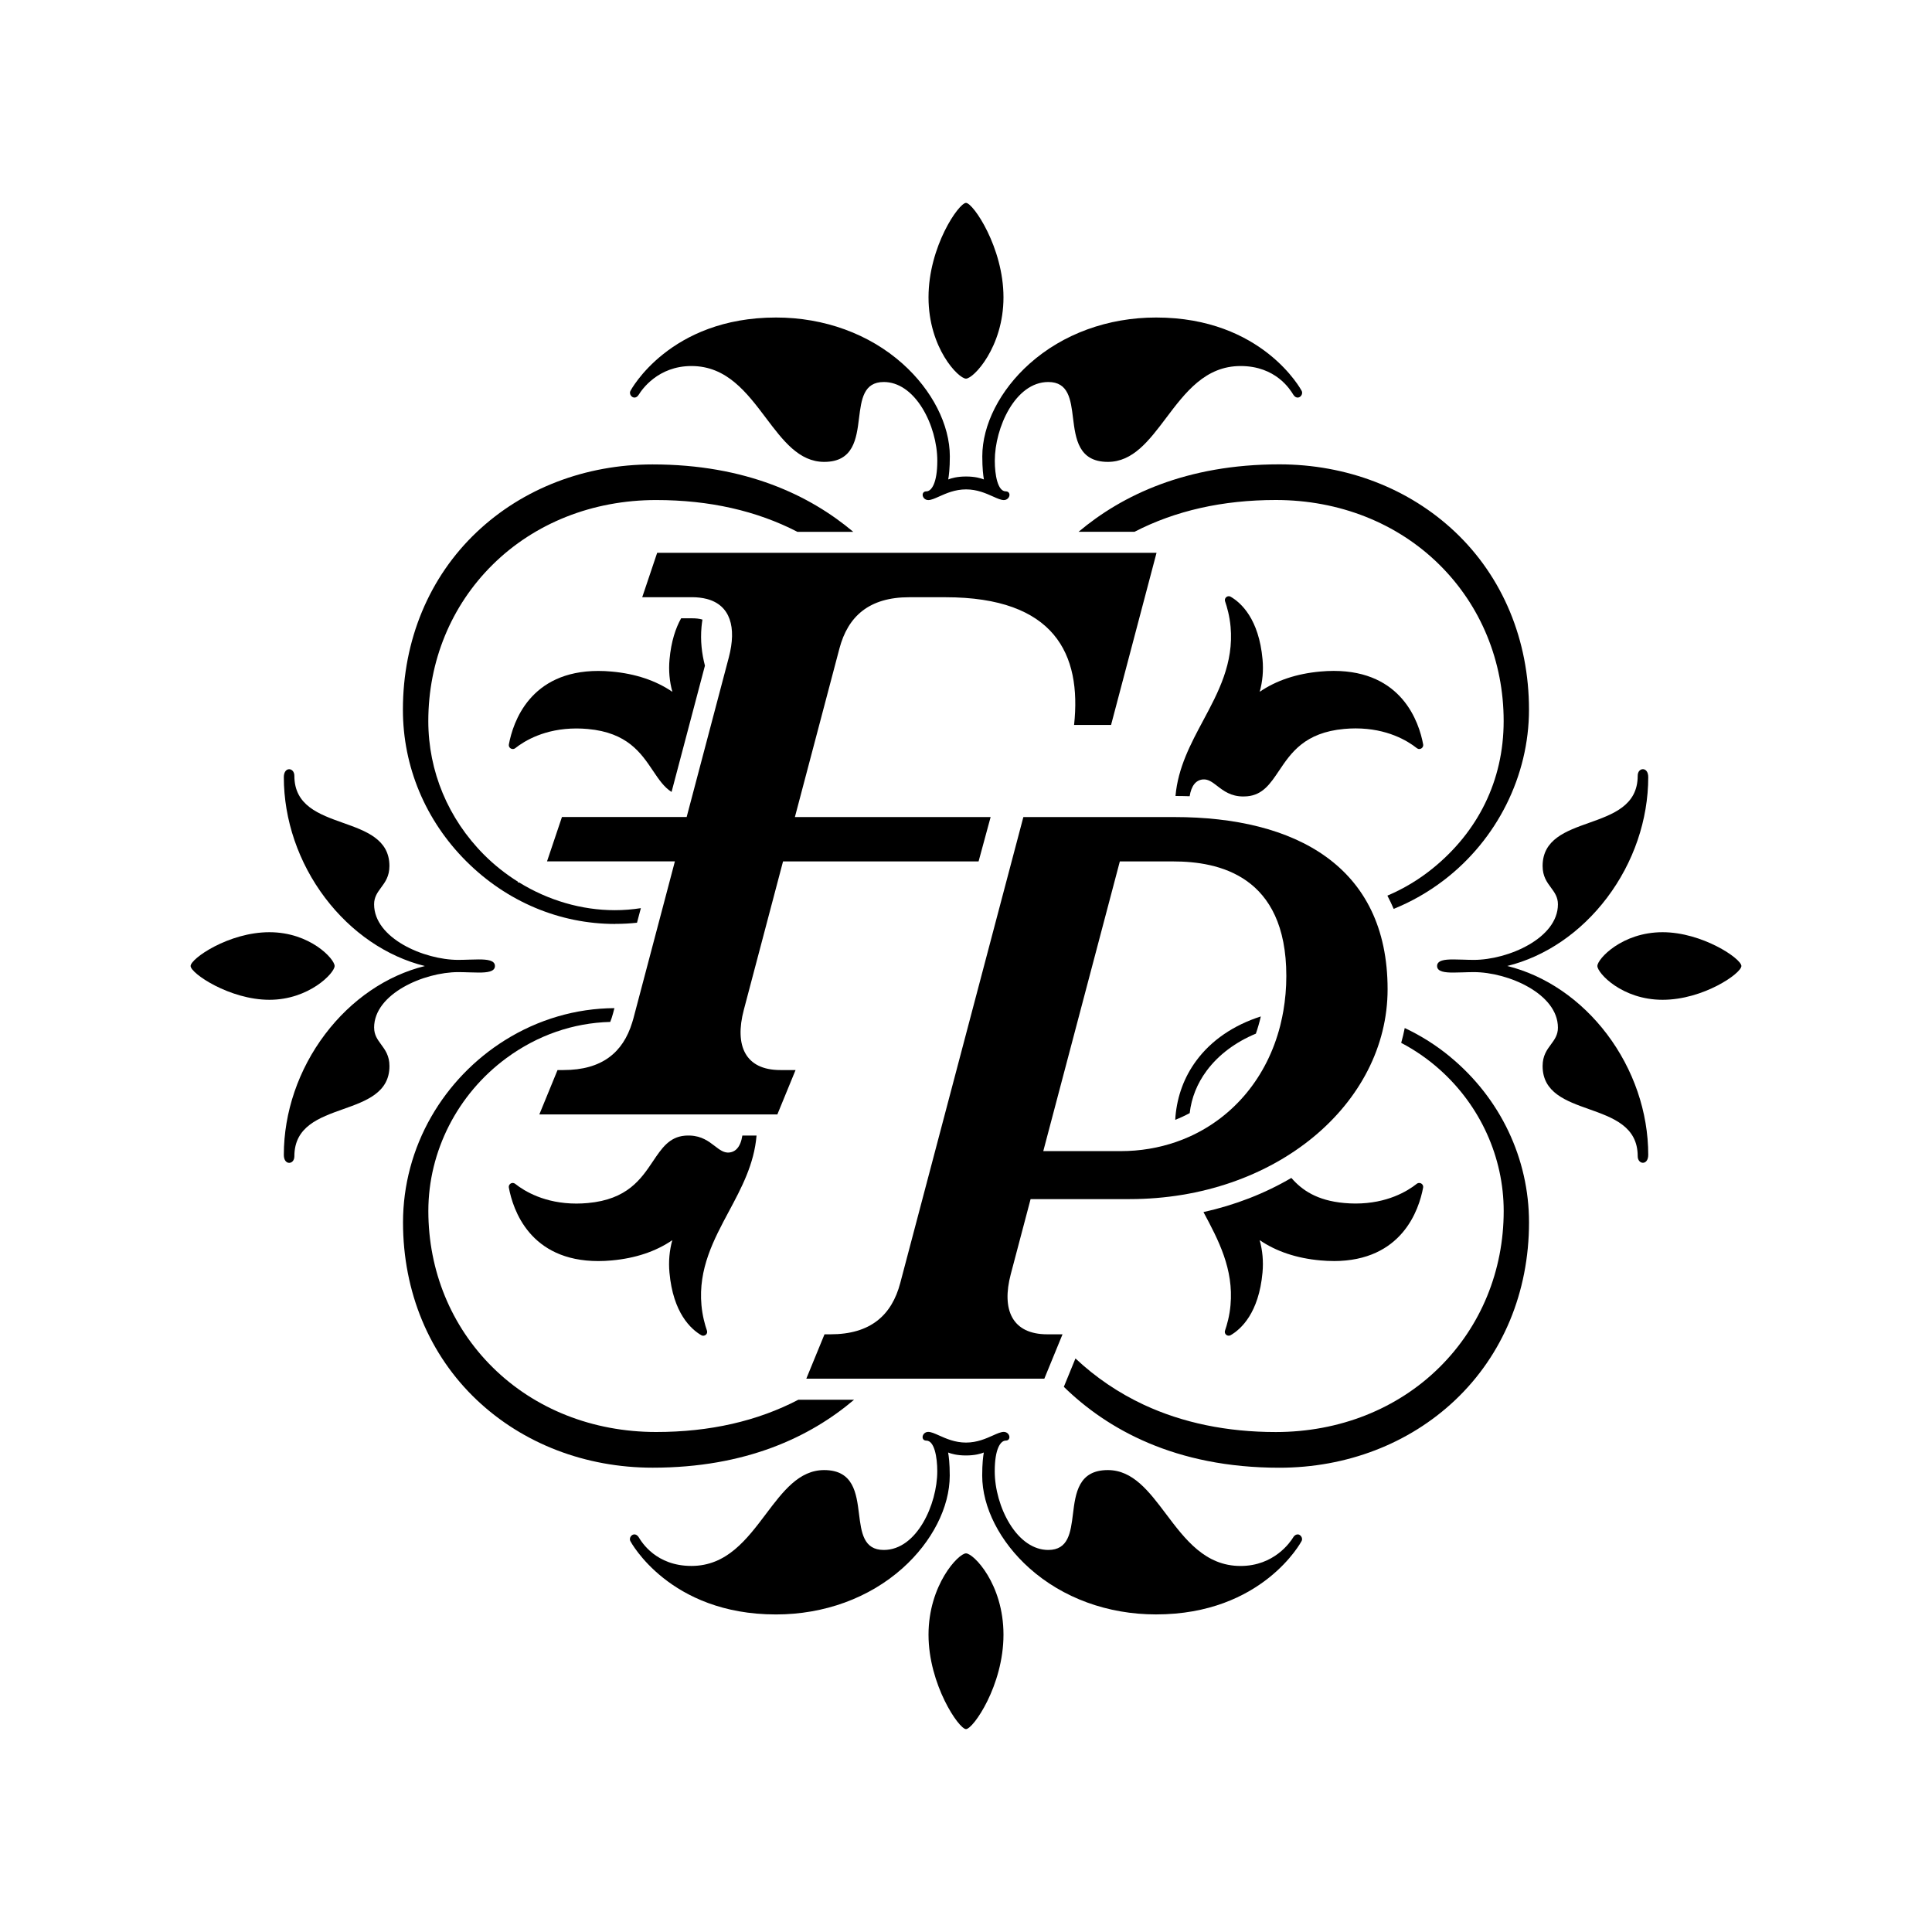
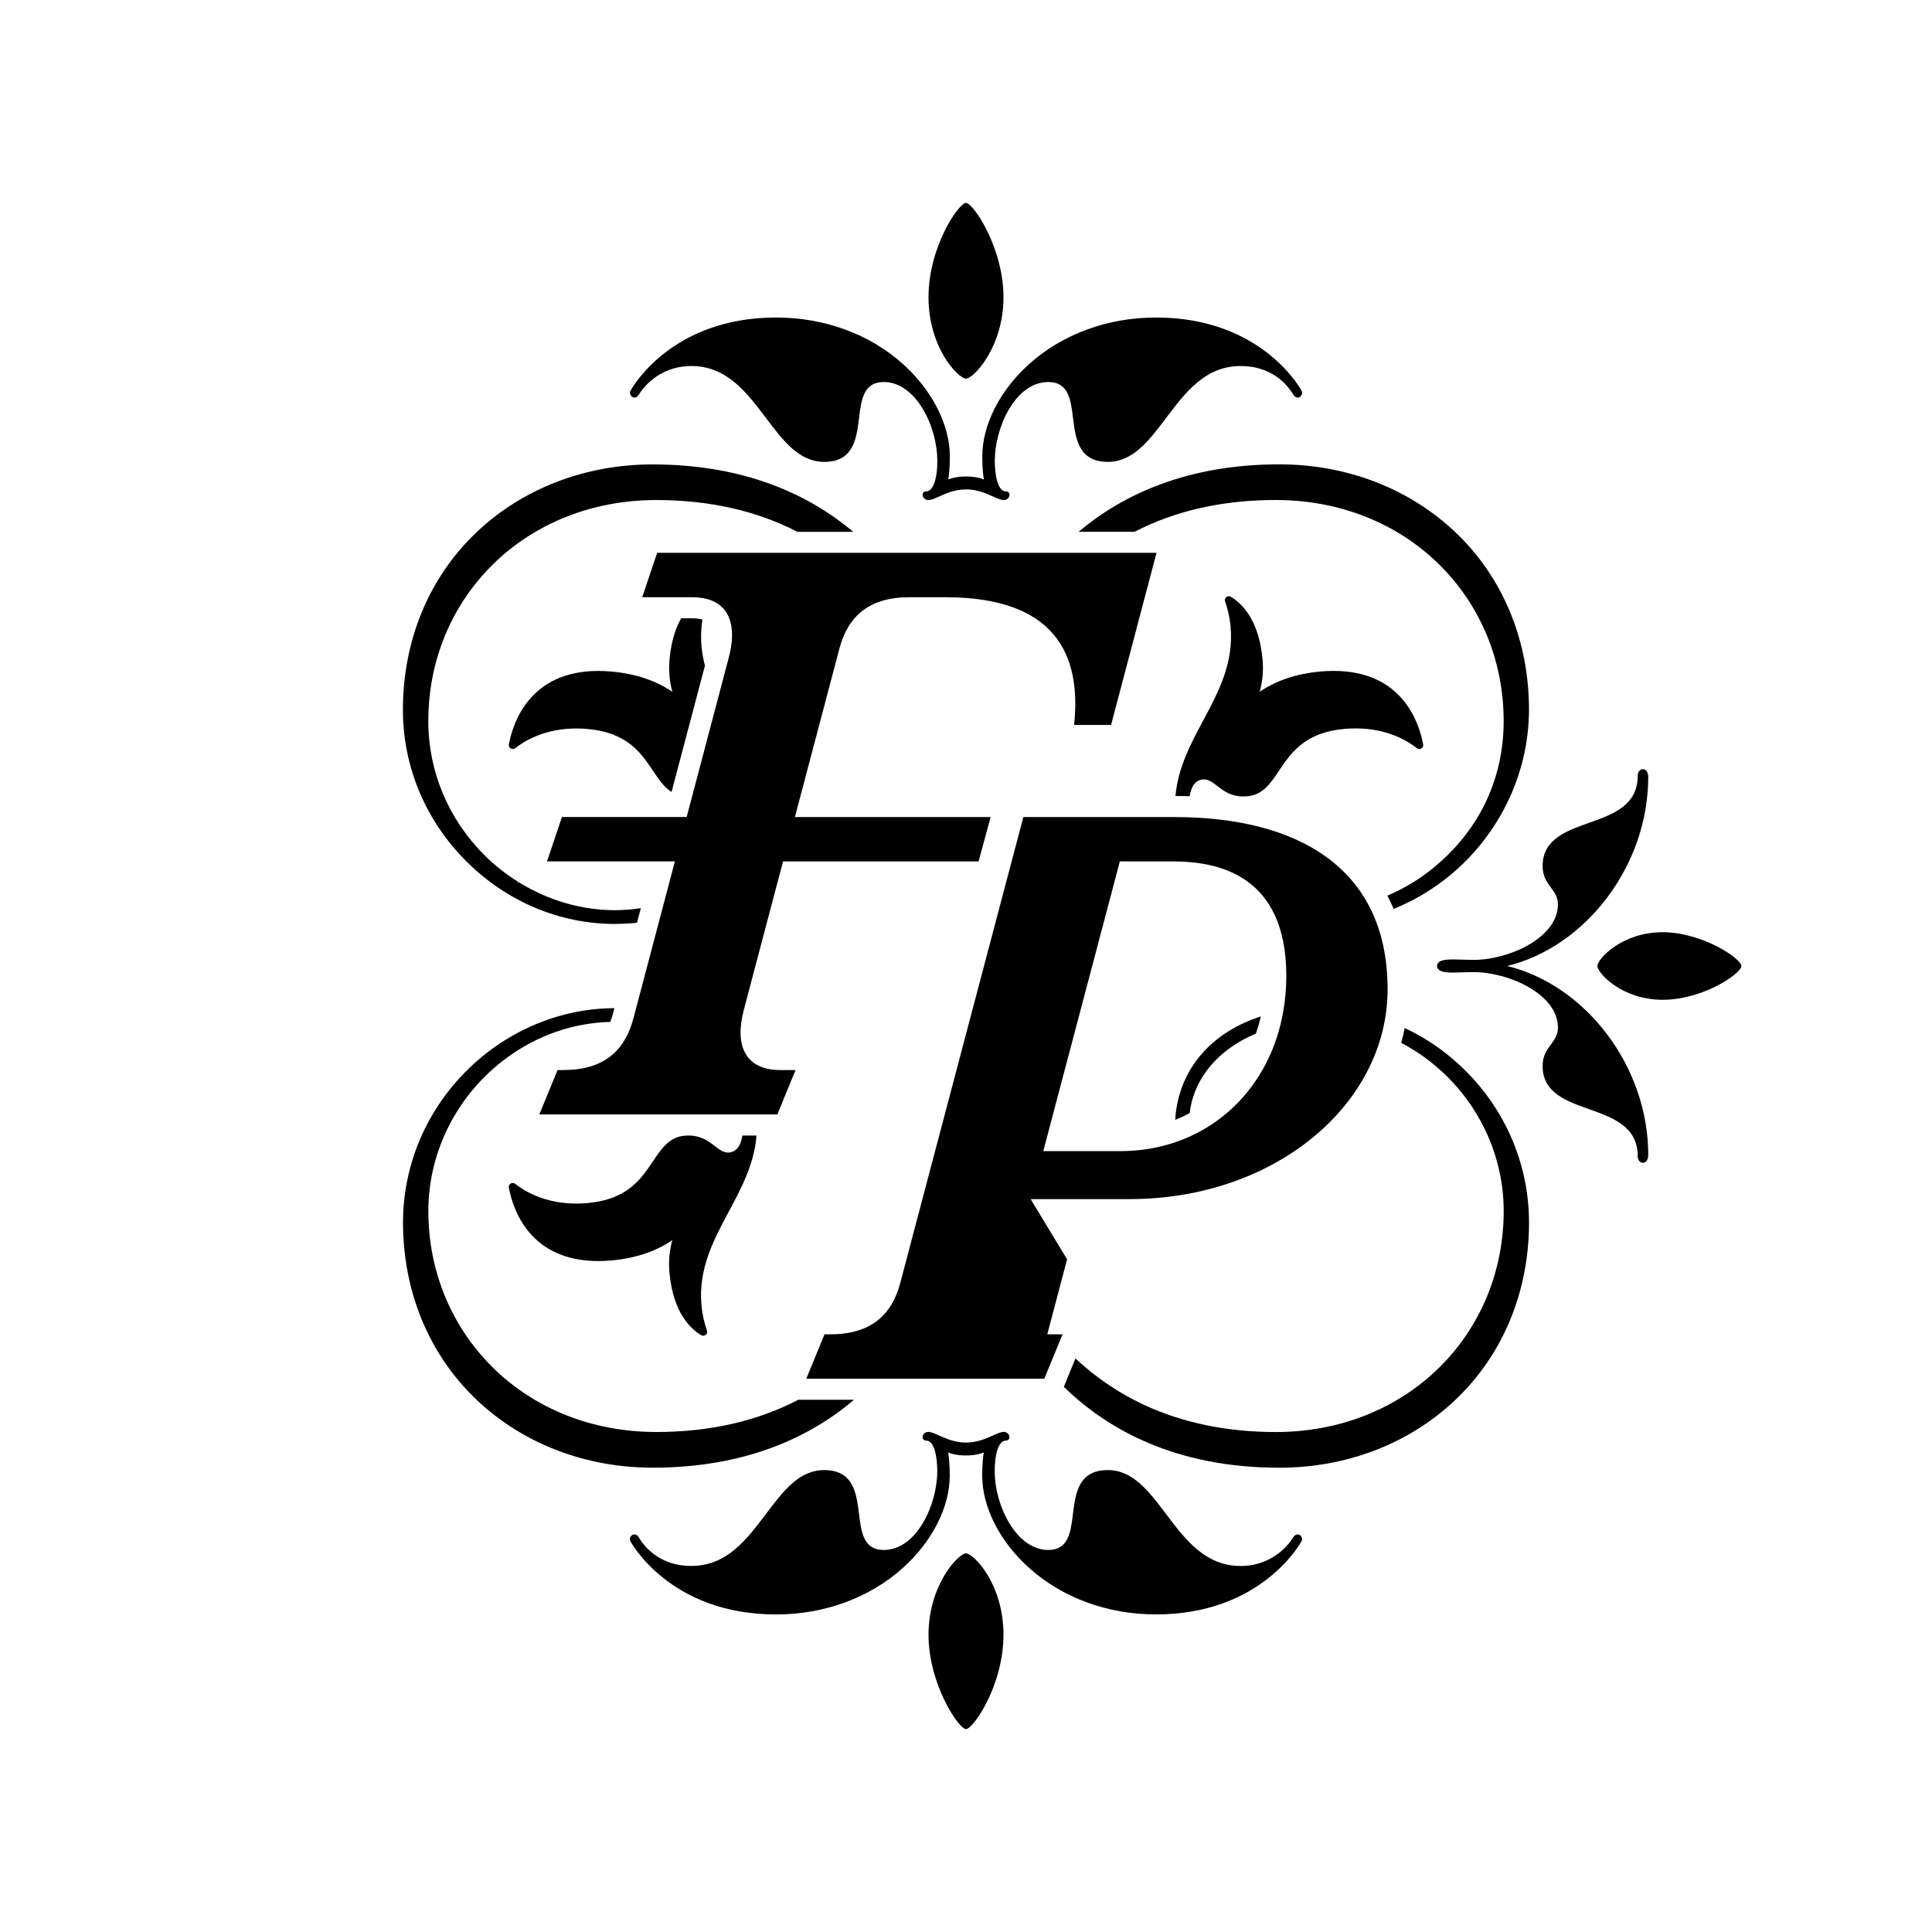
<svg xmlns="http://www.w3.org/2000/svg" id="Artwork" viewBox="0 0 550 550">
  <path d="M215.39,323.27h-4.06c-.13.81-.31,1.53-.56,2.15-.66,1.65-1.74,2.55-3.21,2.68-1.49.13-2.67-.77-4.06-1.84-1.76-1.35-3.75-2.86-7.02-2.99h-.95c-.19,0-.38,0-.58.03-4.44.4-6.58,3.59-9.06,7.28-3.42,5.1-7.31,10.88-18.56,11.9-1.09.1-2.17.15-3.23.15-9,0-14.79-3.52-17.44-5.62-.2-.16-.44-.25-.69-.25-.33,0-.66.15-.87.41-.22.26-.3.59-.24.93,1.17,6.29,6,20.9,25.48,20.9,1.21,0,2.48-.06,3.78-.18,6.76-.61,12.57-2.55,17.27-5.77-.82,2.95-1.1,6.05-.81,9.22,1.04,11.54,6.13,16.13,9.07,17.84.49.28,1.13.13,1.46-.32.21-.29.26-.66.14-1-.56-1.62-1.28-4.18-1.56-7.22-.94-10.38,3.5-18.67,7.79-26.68,3.57-6.66,7.23-13.51,7.89-21.62Z" />
  <path d="M243.11,398.48h-15.84c-11.68,6.09-25.21,9.18-40.47,9.18-18.04,0-34.58-6.54-46.58-18.43-11.79-11.67-18.28-27.47-18.28-44.49s8.3-33.26,22.2-43.51c8.82-6.5,19.02-10.04,29.58-10.31.3-.74.56-1.54.79-2.4l.4-1.52c-10.93.05-21.71,3.2-31.19,9.14-8.63,5.4-15.87,12.92-20.94,21.75-5.27,9.17-8.05,19.58-8.05,30.1,0,19.79,7.47,37.76,21.04,50.59,13.12,12.4,30.89,19.24,50.04,19.24,26.52,0,44.84-8.75,57.3-19.32Z" />
  <path d="M275,442.21c-2.14,0-10.67,8.97-10.67,23.15s8.65,26.88,10.67,26.88,10.67-12.4,10.67-26.88-8.54-23.15-10.67-23.15Z" />
  <path d="M369.39,436.82c-.33,0-.83.15-1.25.85-.83,1.36-5.44,8.13-14.98,8.13-10.05,0-15.74-7.53-21.23-14.82-4.84-6.42-9.41-12.48-16.56-12.48-8.37,0-9.2,6.63-9.92,12.48-.66,5.28-1.27,10.26-7.04,10.26-4.13,0-8.04-2.66-11-7.49-2.65-4.32-4.23-9.9-4.23-14.92,0-6.44,1.68-8.72,3.12-8.72.41,0,.65-.16.79-.29.18-.18.27-.43.27-.7,0-.72-.64-1.49-1.6-1.49-.82,0-1.83.45-3.1,1.02-2.02.9-4.52,2.02-7.66,2.02s-5.64-1.12-7.66-2.02c-1.27-.57-2.28-1.02-3.1-1.02-.96,0-1.6.77-1.6,1.49,0,.27.1.52.27.7.13.13.38.29.79.29,2.3,0,3.12,4.7,3.12,8.72,0,9.36-5.79,22.41-15.23,22.41-5.77,0-6.39-4.98-7.05-10.26-.73-5.85-1.55-12.48-9.92-12.48-7.14,0-11.72,6.06-16.56,12.48-5.49,7.28-11.17,14.81-21.23,14.81s-14.15-6.77-14.98-8.13c-.43-.7-.92-.85-1.25-.85-.42,0-.81.23-1.06.62-.25.39-.29.86-.12,1.24.1.21,11.14,20.93,41.47,20.93,13.73,0,26.53-4.67,36.03-13.15,8.42-7.51,13.45-17.38,13.45-26.39,0-3.45-.27-5.53-.46-6.56.87.35,2.54.84,5.08.84s4.21-.49,5.08-.84c-.19,1.04-.46,3.11-.46,6.56,0,9.01,5.03,18.87,13.45,26.38,9.5,8.48,22.3,13.15,36.03,13.15,30.33,0,41.37-20.72,41.47-20.93.18-.38.14-.85-.12-1.24-.25-.39-.64-.62-1.06-.62Z" />
  <path d="M412.86,300.87c-4-3.3-8.36-6.05-12.96-8.21-.28,1.42-.62,2.83-1.01,4.22,3.88,2.04,7.56,4.56,10.93,7.57,11.6,10.33,18.25,25.02,18.25,40.3,0,17.02-6.49,32.82-18.28,44.49-12,11.88-28.55,18.43-46.59,18.43-13.9,0-26.54-2.62-37.59-7.77-7.16-3.35-13.68-7.76-19.45-13.18l-3.3,8.06v.03c12.28,11.99,31.66,23.02,61.34,23.02,19.15,0,36.92-6.83,50.04-19.24,13.57-12.83,21.04-30.79,21.04-50.59,0-18.18-8.17-35.35-22.41-47.11Z" />
  <path d="M343.5,304.83c3.4-4.58,8.26-8.18,14.02-10.57.55-1.58,1.02-3.21,1.41-4.9-7.73,2.47-14.13,6.8-18.44,12.69-3.36,4.58-5.33,9.88-5.86,15.74-.03.34-.04.67-.06,1,1.42-.56,2.79-1.2,4.11-1.91.5-4.35,2.12-8.41,4.82-12.05Z" />
-   <path d="M379.65,359c19.48,0,24.31-14.62,25.48-20.9.06-.34-.02-.67-.24-.93-.38-.46-1.1-.54-1.56-.17-2.65,2.1-8.43,5.62-17.44,5.62-1.05,0-2.14-.05-3.23-.15-7.77-.7-12.03-3.68-15.04-7.14-7.58,4.45-16.03,7.73-25.02,9.72,4.26,7.96,8.63,16.2,7.7,26.51-.27,3.03-1,5.6-1.56,7.22-.12.34-.07.71.14,1,.32.46.96.6,1.46.32,2.94-1.71,8.02-6.29,9.07-17.84.29-3.17.01-6.27-.81-9.22,4.71,3.22,10.52,5.16,17.27,5.77,1.29.12,2.57.18,3.78.18Z" />
  <path d="M275,107.79c2.14,0,10.67-8.97,10.67-23.15s-8.65-26.88-10.67-26.88-10.67,12.4-10.67,26.88,8.54,23.15,10.67,23.15Z" />
  <path d="M180.61,113.18c.34,0,.83-.15,1.25-.85.83-1.36,5.43-8.13,14.98-8.13,10.05,0,15.74,7.53,21.23,14.81,4.84,6.42,9.42,12.48,16.56,12.48,8.37,0,9.2-6.63,9.92-12.48.66-5.28,1.28-10.26,7.05-10.26,4.13,0,8.04,2.66,11,7.49,2.65,4.32,4.23,9.9,4.23,14.92,0,6.44-1.68,8.72-3.12,8.72-.41,0-.65.16-.78.29-.18.18-.27.43-.27.7,0,.72.64,1.49,1.6,1.49.82,0,1.83-.45,3.1-1.02,2.02-.9,4.52-2.02,7.66-2.02s5.64,1.12,7.66,2.02c1.27.57,2.28,1.02,3.1,1.02.95,0,1.6-.77,1.6-1.49,0-.27-.1-.52-.27-.7-.13-.13-.38-.29-.79-.29-2.3,0-3.12-4.7-3.12-8.72,0-9.36,5.8-22.41,15.23-22.41,5.77,0,6.39,4.98,7.04,10.26.73,5.85,1.55,12.48,9.92,12.48,7.14,0,11.72-6.06,16.56-12.48,5.49-7.28,11.17-14.81,21.23-14.81s14.15,6.77,14.98,8.13c.43.7.92.85,1.25.85.42,0,.81-.23,1.06-.62.25-.39.29-.86.12-1.24-.1-.21-11.14-20.93-41.47-20.93-13.73,0-26.53,4.67-36.03,13.15-8.42,7.51-13.45,17.38-13.45,26.39,0,3.45.27,5.53.46,6.56-.87-.35-2.54-.84-5.08-.84s-4.21.49-5.08.84c.19-1.04.46-3.12.46-6.56,0-9.01-5.03-18.87-13.45-26.39-9.5-8.48-22.3-13.15-36.03-13.15-30.33,0-41.37,20.72-41.47,20.93-.18.38-.14.85.12,1.24.25.39.64.62,1.06.62Z" />
-   <path d="M106.5,292.56c0-9.66,14.2-15.82,23.97-15.82,1.02,0,2.06.04,3.06.07.97.03,1.89.06,2.75.06,2.4,0,4.62-.23,4.62-1.87s-2.22-1.87-4.62-1.87c-.86,0-1.78.03-2.75.06-1.01.03-2.05.07-3.06.07-9.77,0-23.97-6.16-23.97-15.82,0-2.07.96-3.36,1.97-4.74,1.18-1.59,2.39-3.24,2.39-6.18,0-7.58-6.7-9.96-13.18-12.26-6.83-2.43-13.88-4.93-13.88-13.4,0-1.22-.76-1.88-1.48-1.88-.43,0-.82.22-1.09.61-.28.4-.43.97-.43,1.65,0,12.13,4.17,24.33,11.74,34.35,7.45,9.85,17.52,16.73,28.41,19.42-10.89,2.68-20.96,9.56-28.41,19.42-7.57,10.02-11.74,22.22-11.74,34.35,0,1.56.76,2.26,1.52,2.26s1.48-.66,1.48-1.88c0-8.47,7.06-10.98,13.89-13.41,6.48-2.3,13.18-4.68,13.18-12.26,0-2.94-1.22-4.59-2.39-6.18-1.01-1.38-1.97-2.67-1.97-4.74Z" />
-   <path d="M95.26,275c0-1.99-6.97-9.62-18.57-9.62s-22.43,7.53-22.43,9.62,11.13,9.62,22.43,9.62,18.57-7.63,18.57-9.62Z" />
  <path d="M170.35,191h0c-19.48,0-24.31,14.62-25.48,20.9-.06.34.02.67.24.93.38.45,1.1.54,1.56.17,2.65-2.1,8.43-5.62,17.44-5.62,1.06,0,2.14.05,3.23.15,11.25,1.02,15.13,6.8,18.56,11.9,1.65,2.46,3.15,4.68,5.28,6.02l9.5-35.95c-.9-3.45-1.33-7.11-.97-11.07.06-.71.16-1.39.26-2.05-.9-.28-1.96-.36-2.85-.36h-3.22c-1.54,2.75-2.83,6.52-3.3,11.71-.29,3.17-.01,6.27.81,9.22-4.7-3.22-10.51-5.16-17.27-5.77-1.29-.12-2.57-.18-3.78-.18Z" />
  <path d="M175.16,263.01c2.12,0,4.18-.11,6.18-.33l1.1-4.15c-2.41.38-4.89.58-7.41.58-9.5,0-18.97-2.8-27.22-7.88h-.41l.07-.21c-3.45-2.16-6.69-4.71-9.62-7.64-10.26-10.27-15.92-23.8-15.92-38.11,0-17.02,6.49-32.82,18.28-44.49,12-11.88,28.55-18.43,46.58-18.43,15.13,0,28.58,3.04,40.22,9.05h15.9c-12.34-10.38-30.61-19.19-57.13-19.19-19.15,0-36.92,6.83-50.04,19.24-13.57,12.83-21.04,30.79-21.04,50.59,0,16.19,6.4,31.51,18.02,43.12,11.53,11.52,26.59,17.87,42.41,17.87Z" />
  <path d="M473.31,265.38c-11.59,0-18.57,7.63-18.57,9.62s6.97,9.62,18.57,9.62,22.43-7.53,22.43-9.62-11.13-9.62-22.43-9.62Z" />
  <path d="M429.07,275c10.89-2.68,20.96-9.56,28.41-19.42,7.57-10.02,11.74-22.22,11.74-34.35,0-1.56-.76-2.26-1.52-2.26s-1.48.66-1.48,1.88c0,8.47-7.06,10.98-13.89,13.41-6.48,2.3-13.18,4.68-13.18,12.26,0,2.94,1.21,4.59,2.39,6.18,1.01,1.38,1.97,2.67,1.97,4.74,0,9.66-14.2,15.82-23.97,15.82-1.01,0-2.05-.04-3.06-.07-.97-.03-1.89-.06-2.75-.06-1.44,0-2.44.09-3.14.3-.98.28-1.48.81-1.48,1.57,0,1.64,2.22,1.87,4.62,1.87.86,0,1.78-.03,2.75-.06,1.01-.03,2.05-.07,3.06-.07,9.78,0,23.97,6.16,23.97,15.82,0,2.07-.96,3.36-1.97,4.74-1.18,1.59-2.39,3.24-2.39,6.18,0,7.58,6.7,9.96,13.18,12.26,6.83,2.43,13.89,4.93,13.89,13.4,0,1.22.76,1.88,1.48,1.88.76,0,1.52-.7,1.52-2.26,0-12.13-4.17-24.33-11.74-34.35-7.45-9.85-17.52-16.73-28.41-19.42Z" />
  <path d="M307.07,151.39h15.9c11.64-6.01,25.09-9.05,40.22-9.05,18.04,0,34.58,6.54,46.59,18.43,11.79,11.67,18.28,27.47,18.28,44.49s-7.37,31.57-20.23,41.98c-3.95,3.2-8.3,5.79-12.87,7.73.64,1.22,1.24,2.47,1.79,3.77,5.01-2.02,9.79-4.74,14.23-8.12,15.21-11.6,24.29-29.77,24.29-48.6,0-19.79-7.47-37.76-21.04-50.59-13.12-12.4-30.89-19.24-50.04-19.24-26.52,0-44.79,8.81-57.13,19.19Z" />
  <path d="M334.62,226.6c1.37,0,2.72.03,4.05.07.47-2.96,1.74-4.59,3.77-4.78,1.49-.13,2.67.77,4.06,1.84,1.83,1.41,3.92,3.01,7.45,3.01.35,0,.72-.02,1.1-.05,4.44-.4,6.58-3.59,9.06-7.28,3.42-5.1,7.31-10.88,18.56-11.9,1.09-.1,2.18-.15,3.23-.15,9,0,14.79,3.52,17.44,5.62.2.16.44.25.69.25.33,0,.66-.15.87-.41.22-.26.3-.59.24-.93-1.17-6.28-6-20.9-25.48-20.9-1.22,0-2.49.06-3.78.18-6.76.61-12.57,2.55-17.27,5.77.82-2.95,1.1-6.05.81-9.22-1.04-11.55-6.13-16.13-9.07-17.84-.17-.1-.36-.15-.55-.15-.35,0-.69.18-.9.47-.21.29-.26.66-.14,1,.56,1.62,1.28,4.18,1.56,7.22.94,10.38-3.5,18.67-7.79,26.68-3.55,6.63-7.19,13.44-7.89,21.49Z" />
  <path d="M222.95,245.23h55.63l3.43-12.63h-55.72l12.68-47.99c2.42-9.16,8.45-14.59,19.86-14.59h10.32c31.11,0,38.79,16.19,36.62,36.35h0s10.53,0,10.53,0l12.94-48.99h-142.16l-4.25,12.63s.06,0,.16,0c.16,0,.42,0,.78,0h.38c.41,0,.89,0,1.43,0h.56c.38,0,.79,0,1.21,0h1.95c.44,0,.89,0,1.34,0h.66c.22,0,.44,0,.65,0h2.92c.5,0,.94,0,1.29,0,.12,0,.23,0,.32,0h.61c.75,0,1.46.05,2.13.13.72.08,1.39.22,2.03.38,0,0,0,0,0,0,6.6,1.75,8.51,7.98,6.23,16.63l-3.14,11.89s0,0,0,0l-7.3,27.64h0s-1.56,5.9-1.56,5.9h-35.5l-4.25,12.63h4.55s10.94,0,10.94,0h2.71c.91,0,1.81,0,2.71,0h10.94c1.04,0,1.92,0,2.64,0h1.91l-3.1,11.75s0,0,0,0l-1.21,4.57h0l-6.8,25.74h0s-.73,2.76-.73,2.76c-.1.38-.21.73-.33,1.1,0,0,0,0,0,0-2.61,8.49-8.59,13.49-19.54,13.49h-1.7l-5.18,12.63h0s67.76,0,67.76,0l5.18-12.63h0s-4.34,0-4.34,0c-9.93,0-13.1-6.88-10.39-17.14l11.17-42.27Z" />
-   <path d="M293.4,341.36h28.16c41.51,0,73.46-27.11,73.46-59.75,0-35.07-26.33-49.01-60.67-49.01h-43.02l-7.87,29.77-27.18,102.89c-2.42,9.16-8.45,14.59-19.86,14.59h-1.7l-5.18,12.63h67.76l5.18-12.63h-4.34c-9.93,0-13.1-6.88-10.39-17.14l5.64-21.35ZM318.79,245.23h15.21c12.82,0,32.19,3.93,32.19,32.61,0,3.45-.3,6.78-.85,9.97,0,0,0,0,0,0-.2,1.17-.45,2.32-.72,3.46-.06.27-.12.54-.19.8-3.72,14.55-13.14,25.77-25.73,31.47h0c-1.27.57-2.56,1.09-3.89,1.55-4.9,1.69-10.2,2.61-15.78,2.61h-22.03l21.79-82.46Z" />
+   <path d="M293.4,341.36h28.16c41.51,0,73.46-27.11,73.46-59.75,0-35.07-26.33-49.01-60.67-49.01h-43.02l-7.87,29.77-27.18,102.89c-2.42,9.16-8.45,14.59-19.86,14.59h-1.7l-5.18,12.63h67.76l5.18-12.63h-4.34l5.64-21.35ZM318.79,245.23h15.21c12.82,0,32.19,3.93,32.19,32.61,0,3.45-.3,6.78-.85,9.97,0,0,0,0,0,0-.2,1.17-.45,2.32-.72,3.46-.06.27-.12.54-.19.8-3.72,14.55-13.14,25.77-25.73,31.47h0c-1.27.57-2.56,1.09-3.89,1.55-4.9,1.69-10.2,2.61-15.78,2.61h-22.03l21.79-82.46Z" />
</svg>